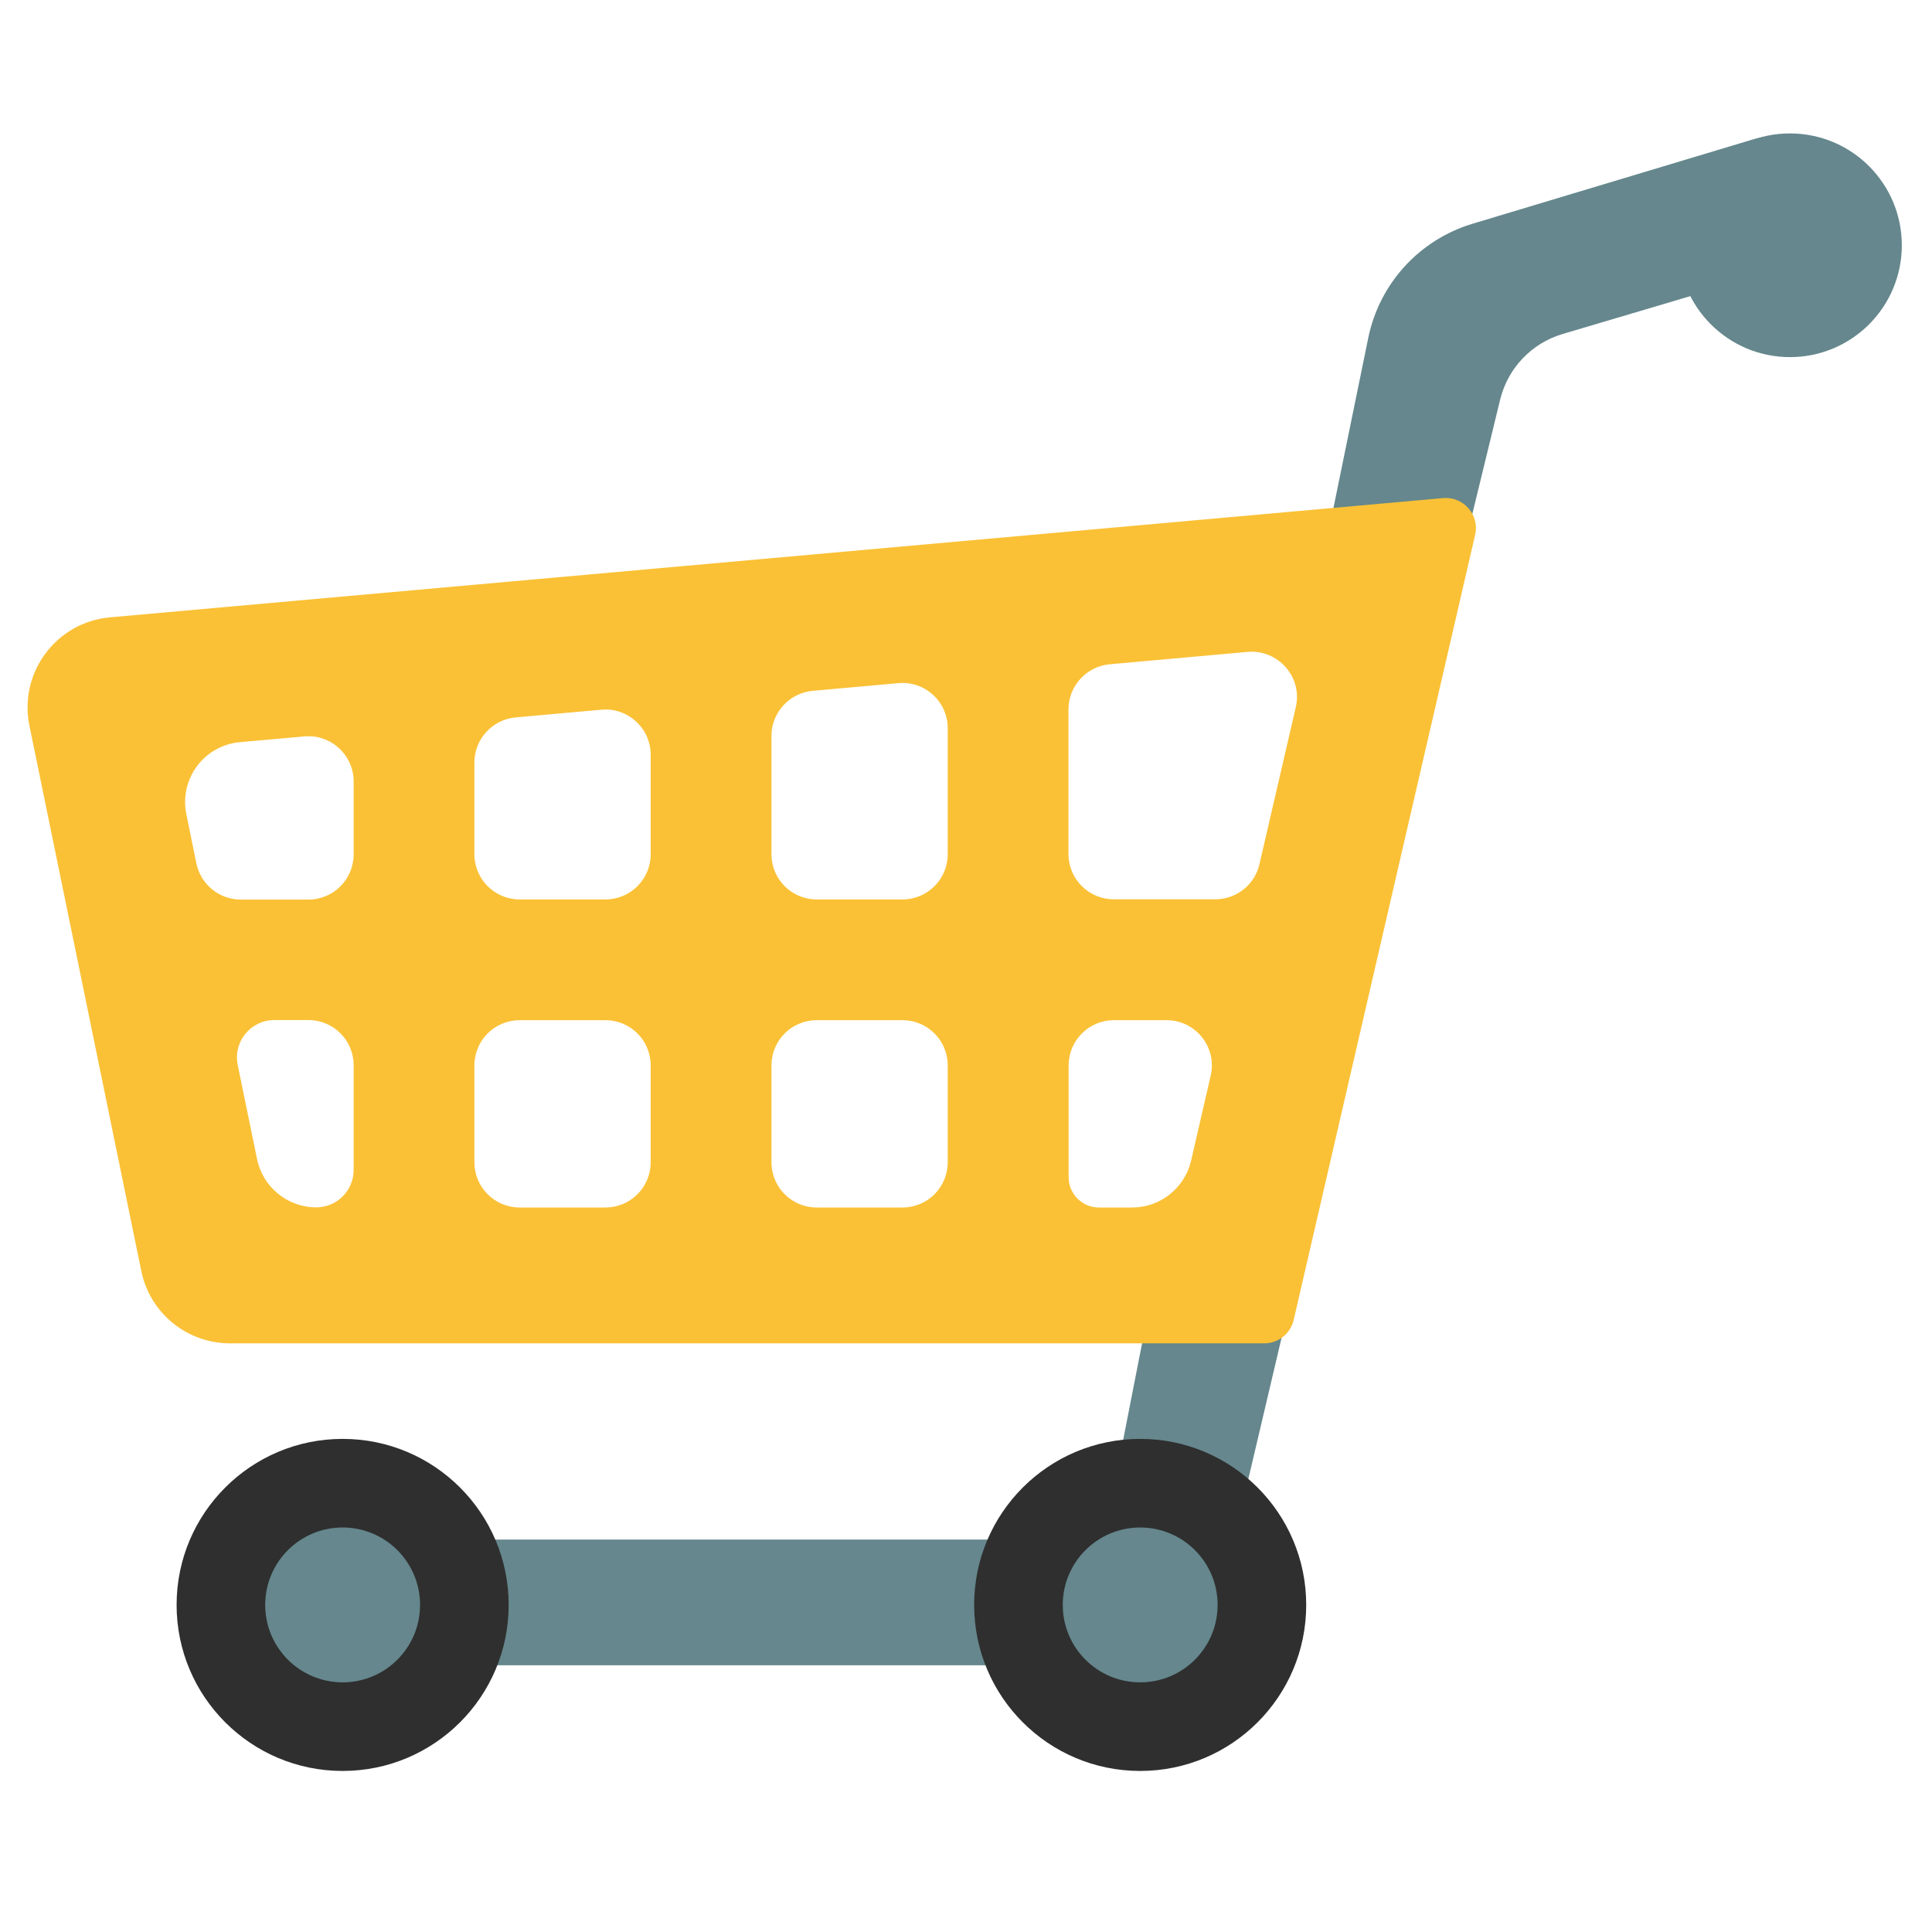
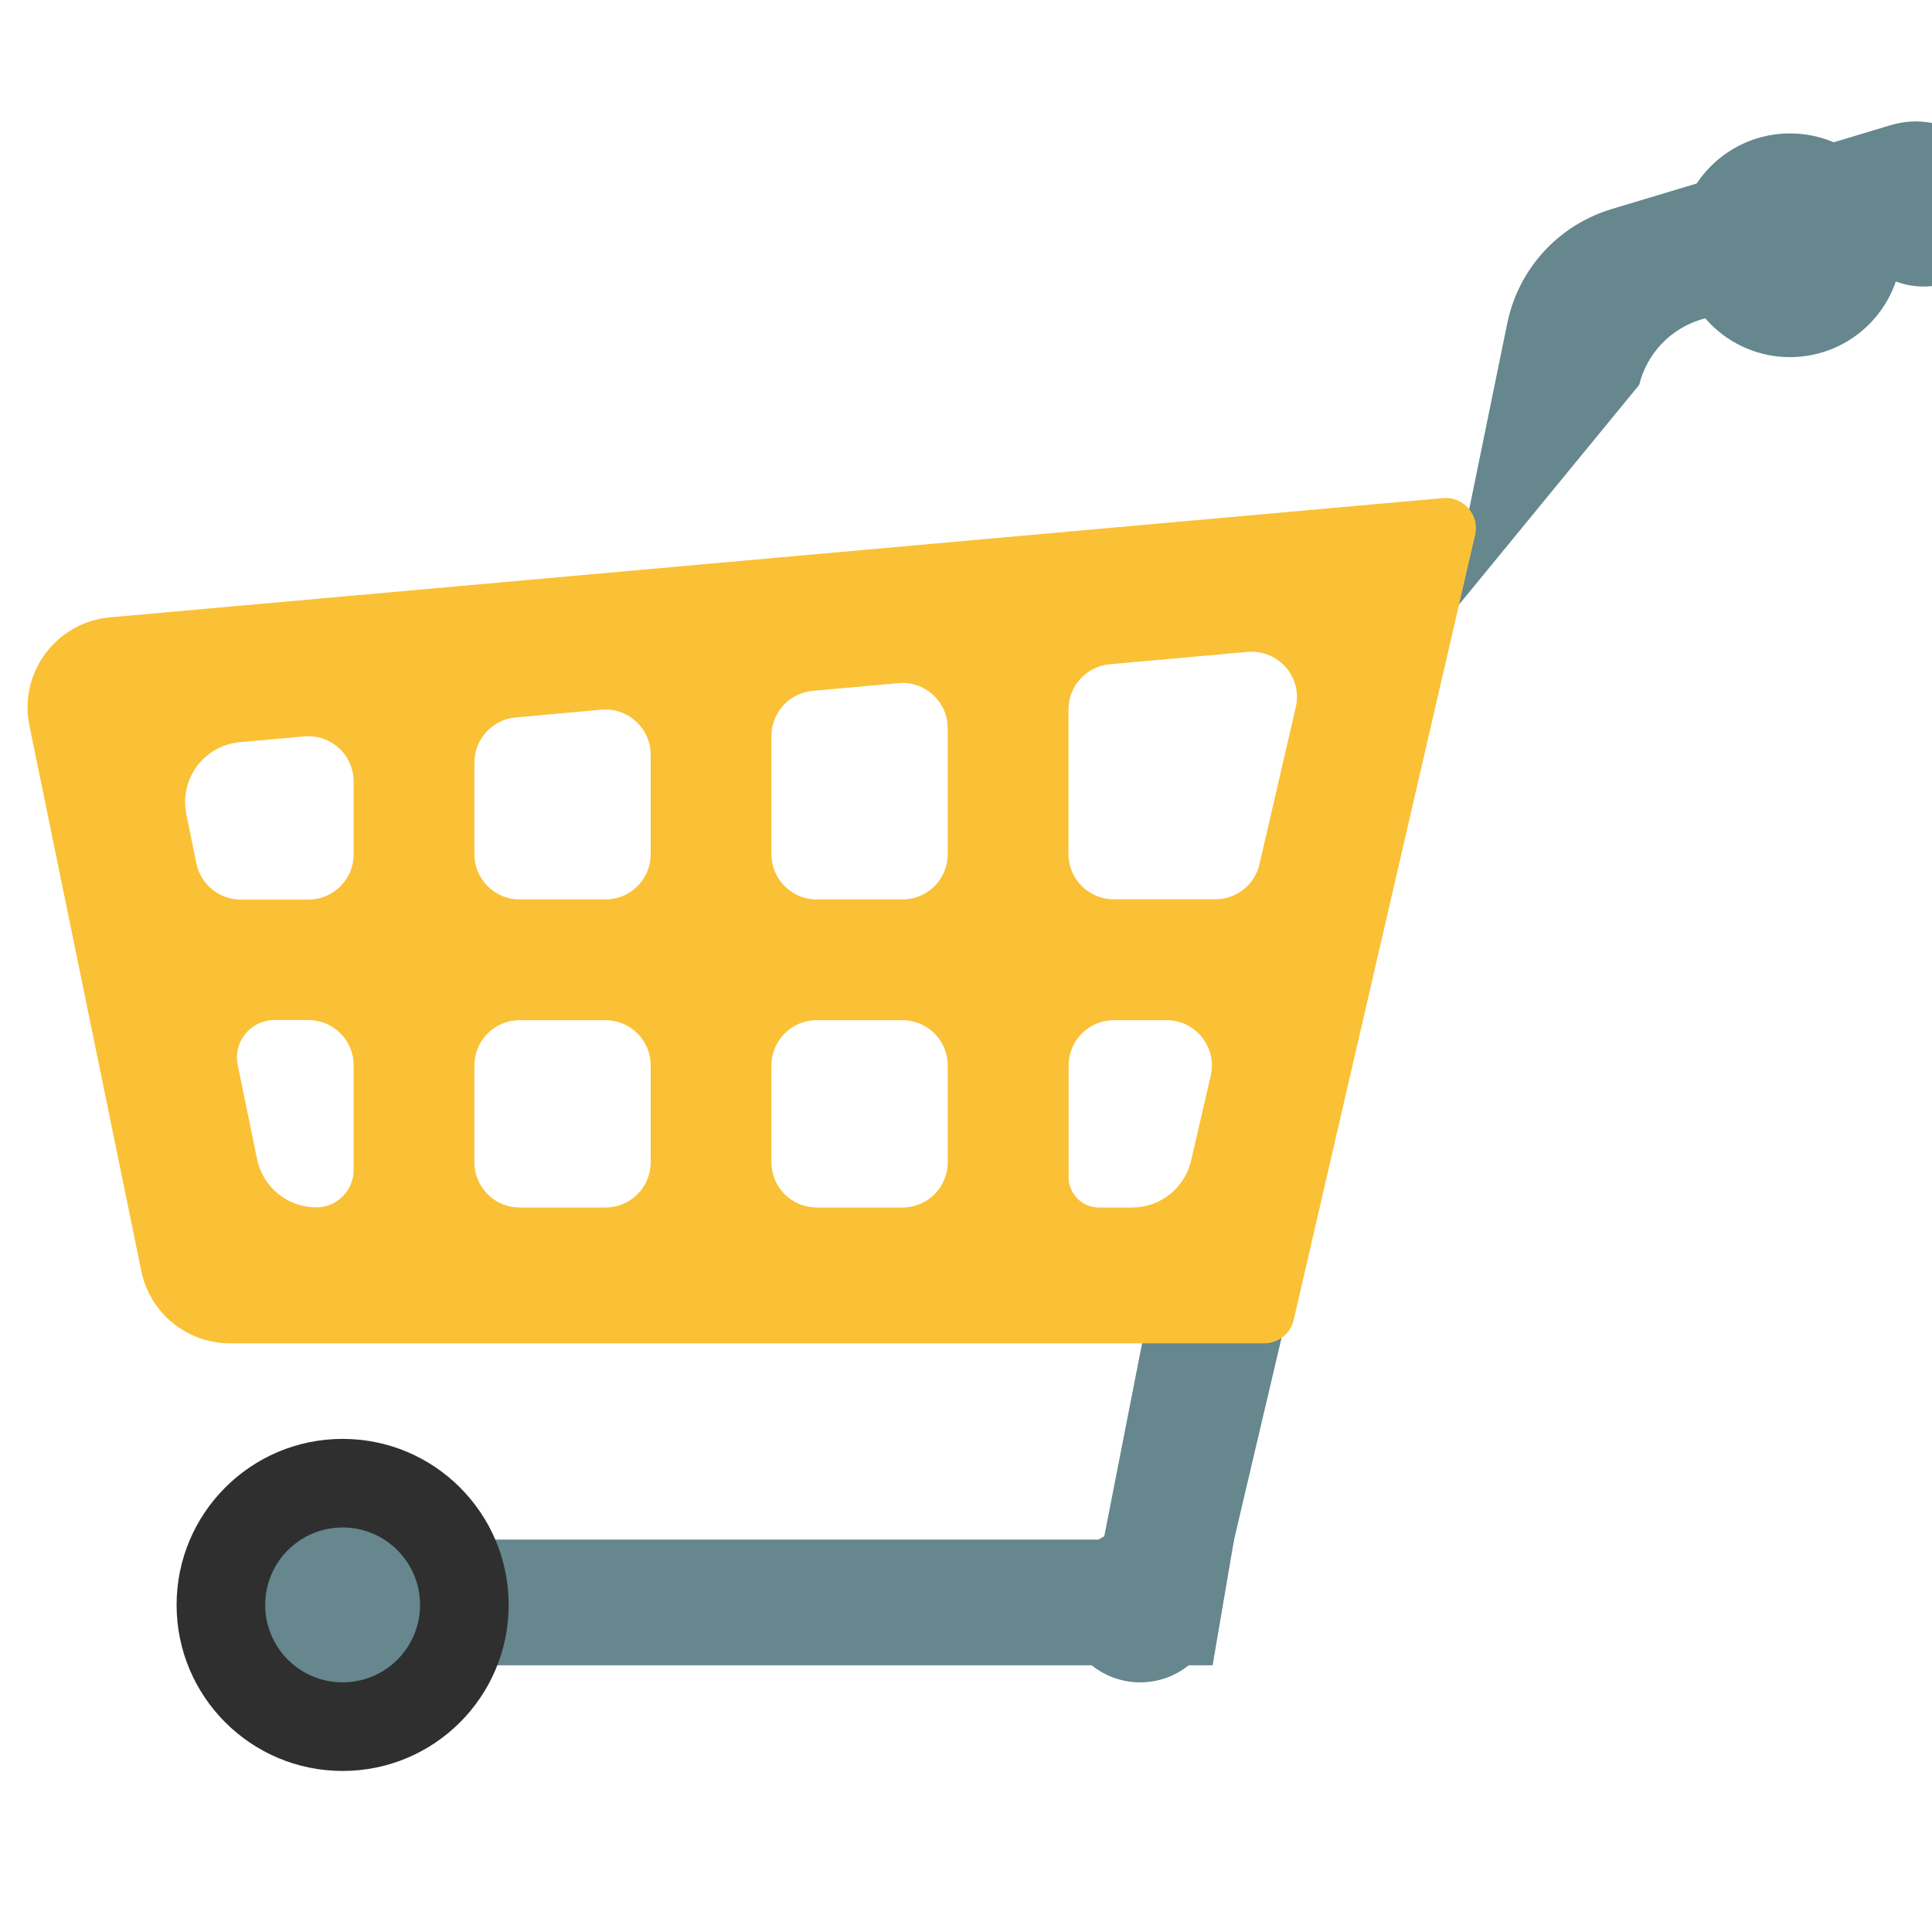
<svg xmlns="http://www.w3.org/2000/svg" width="128" height="128" style="enable-background:new 0 0 128 128;">
-   <path d="M95.84,41.06l-9.21,0.97l4.02-19.64c0.74-3.61,3.39-6.51,6.92-7.57l18.49-5.56 c3.67-1.1,7.37,1.64,7.37,5.48v0c0,3.61-3.59,6.13-6.98,4.9l-2.57-0.58l-10.36,3.07c-2.05,0.61-3.62,2.26-4.13,4.34L95.84,41.06z" style="fill:#65878D;" />
+   <path d="M95.84,41.06l4.02-19.64c0.74-3.61,3.39-6.51,6.92-7.57l18.49-5.56 c3.67-1.1,7.37,1.64,7.37,5.48v0c0,3.61-3.59,6.13-6.98,4.9l-2.57-0.58l-10.36,3.07c-2.05,0.61-3.62,2.26-4.13,4.34L95.84,41.06z" style="fill:#65878D;" />
  <polygon points="86.29,82.75 79.88,110 72.09,107.25 76.89,82.75 " style="fill:#65878D;" />
  <polygon points="81.76,102 18.84,102 18.84,110.33 80.34,110.33 " style="fill:#65878D;" />
  <path d="M1.95,48.08l7.41,36.12C9.93,87,12.39,89,15.24,89h68.52c0.93,0,1.74-0.64,1.95-1.55l12.02-52.01 c0.31-1.33-0.77-2.56-2.13-2.44L7.29,40.9C3.72,41.22,1.23,44.57,1.95,48.08z M15.9,49.17l4.26-0.38c1.76-0.16,3.27,1.23,3.27,2.99 v4.82c0,1.66-1.34,3-3,3h-4.48c-1.42,0-2.65-1-2.94-2.4l-0.66-3.24C11.86,51.61,13.52,49.38,15.9,49.17z M54.11,67.59h5.68 c1.66,0,3,1.34,3,3V77c0,1.66-1.34,3-3,3h-5.68c-1.66,0-3-1.34-3-3v-6.41C51.11,68.93,52.45,67.59,54.11,67.59z M59.79,59.59h-5.68 c-1.66,0-3-1.34-3-3v-7.83c0-1.55,1.19-2.85,2.73-2.99l5.68-0.51c1.76-0.16,3.27,1.23,3.27,2.99v8.34 C62.79,58.25,61.45,59.59,59.79,59.59z M43.11,70.59V77c0,1.66-1.34,3-3,3h-5.68c-1.66,0-3-1.34-3-3v-6.41c0-1.66,1.34-3,3-3h5.68 C41.77,67.59,43.11,68.93,43.11,70.59z M40.11,59.59h-5.68c-1.66,0-3-1.34-3-3v-6.07c0-1.55,1.19-2.85,2.73-2.99l5.68-0.51 c1.76-0.16,3.27,1.23,3.27,2.99v6.58C43.11,58.25,41.77,59.59,40.11,59.59z M85.85,46.85l-2.41,10.41 c-0.31,1.36-1.53,2.32-2.92,2.32h-6.73c-1.66,0-3-1.34-3-3V47c0-1.55,1.19-2.85,2.73-2.99l9.13-0.82 C84.69,43.01,86.31,44.87,85.85,46.85z M75.01,80h-2.21c-1.1,0-2-0.9-2-2v-7.41c0-1.66,1.34-3,3-3h3.49c1.93,0,3.36,1.8,2.92,3.68 l-1.3,5.64C78.48,78.72,76.87,80,75.01,80z M15.75,70.56c-0.32-1.54,0.86-2.98,2.43-2.98h2.25c1.66,0,3,1.34,3,3v6.93 c0,1.37-1.11,2.48-2.48,2.48h0c-1.9,0-3.54-1.34-3.92-3.2L15.75,70.56z" style="fill:#FAC136;" />
-   <circle cx="75.54" cy="106.33" r="11" style="fill:#2F2F2F;" />
  <circle cx="75.54" cy="106.33" r="5.13" style="fill:#65878D;" />
  <circle cx="22.7" cy="106.33" r="11" style="fill:#2F2F2F;" />
  <circle cx="22.7" cy="106.33" r="5.13" style="fill:#65878D;" />
  <circle cx="118.59" cy="16.25" r="7.41" style="fill:#65878D;" />
</svg>